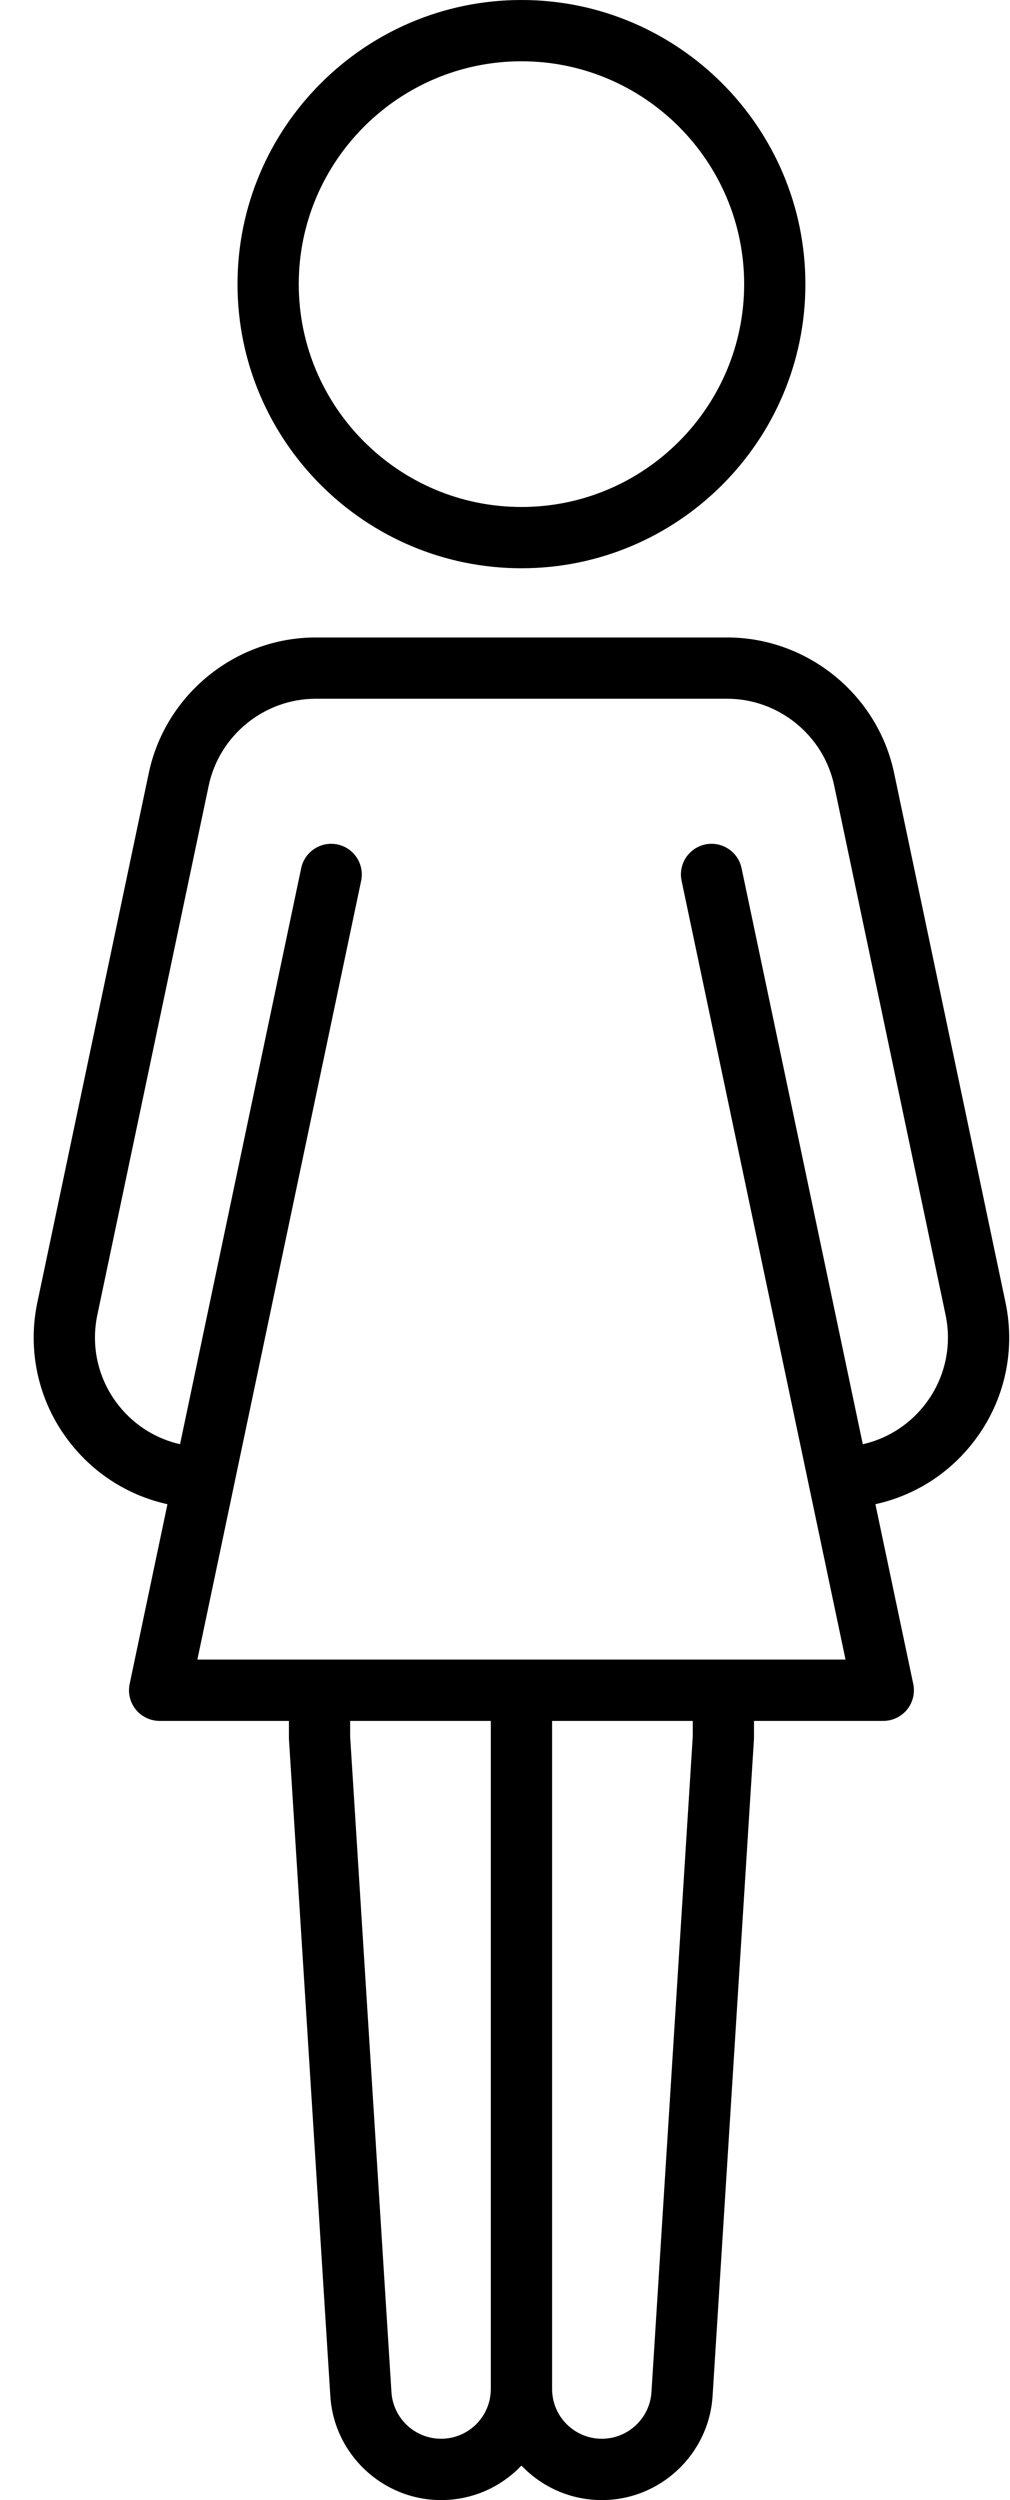
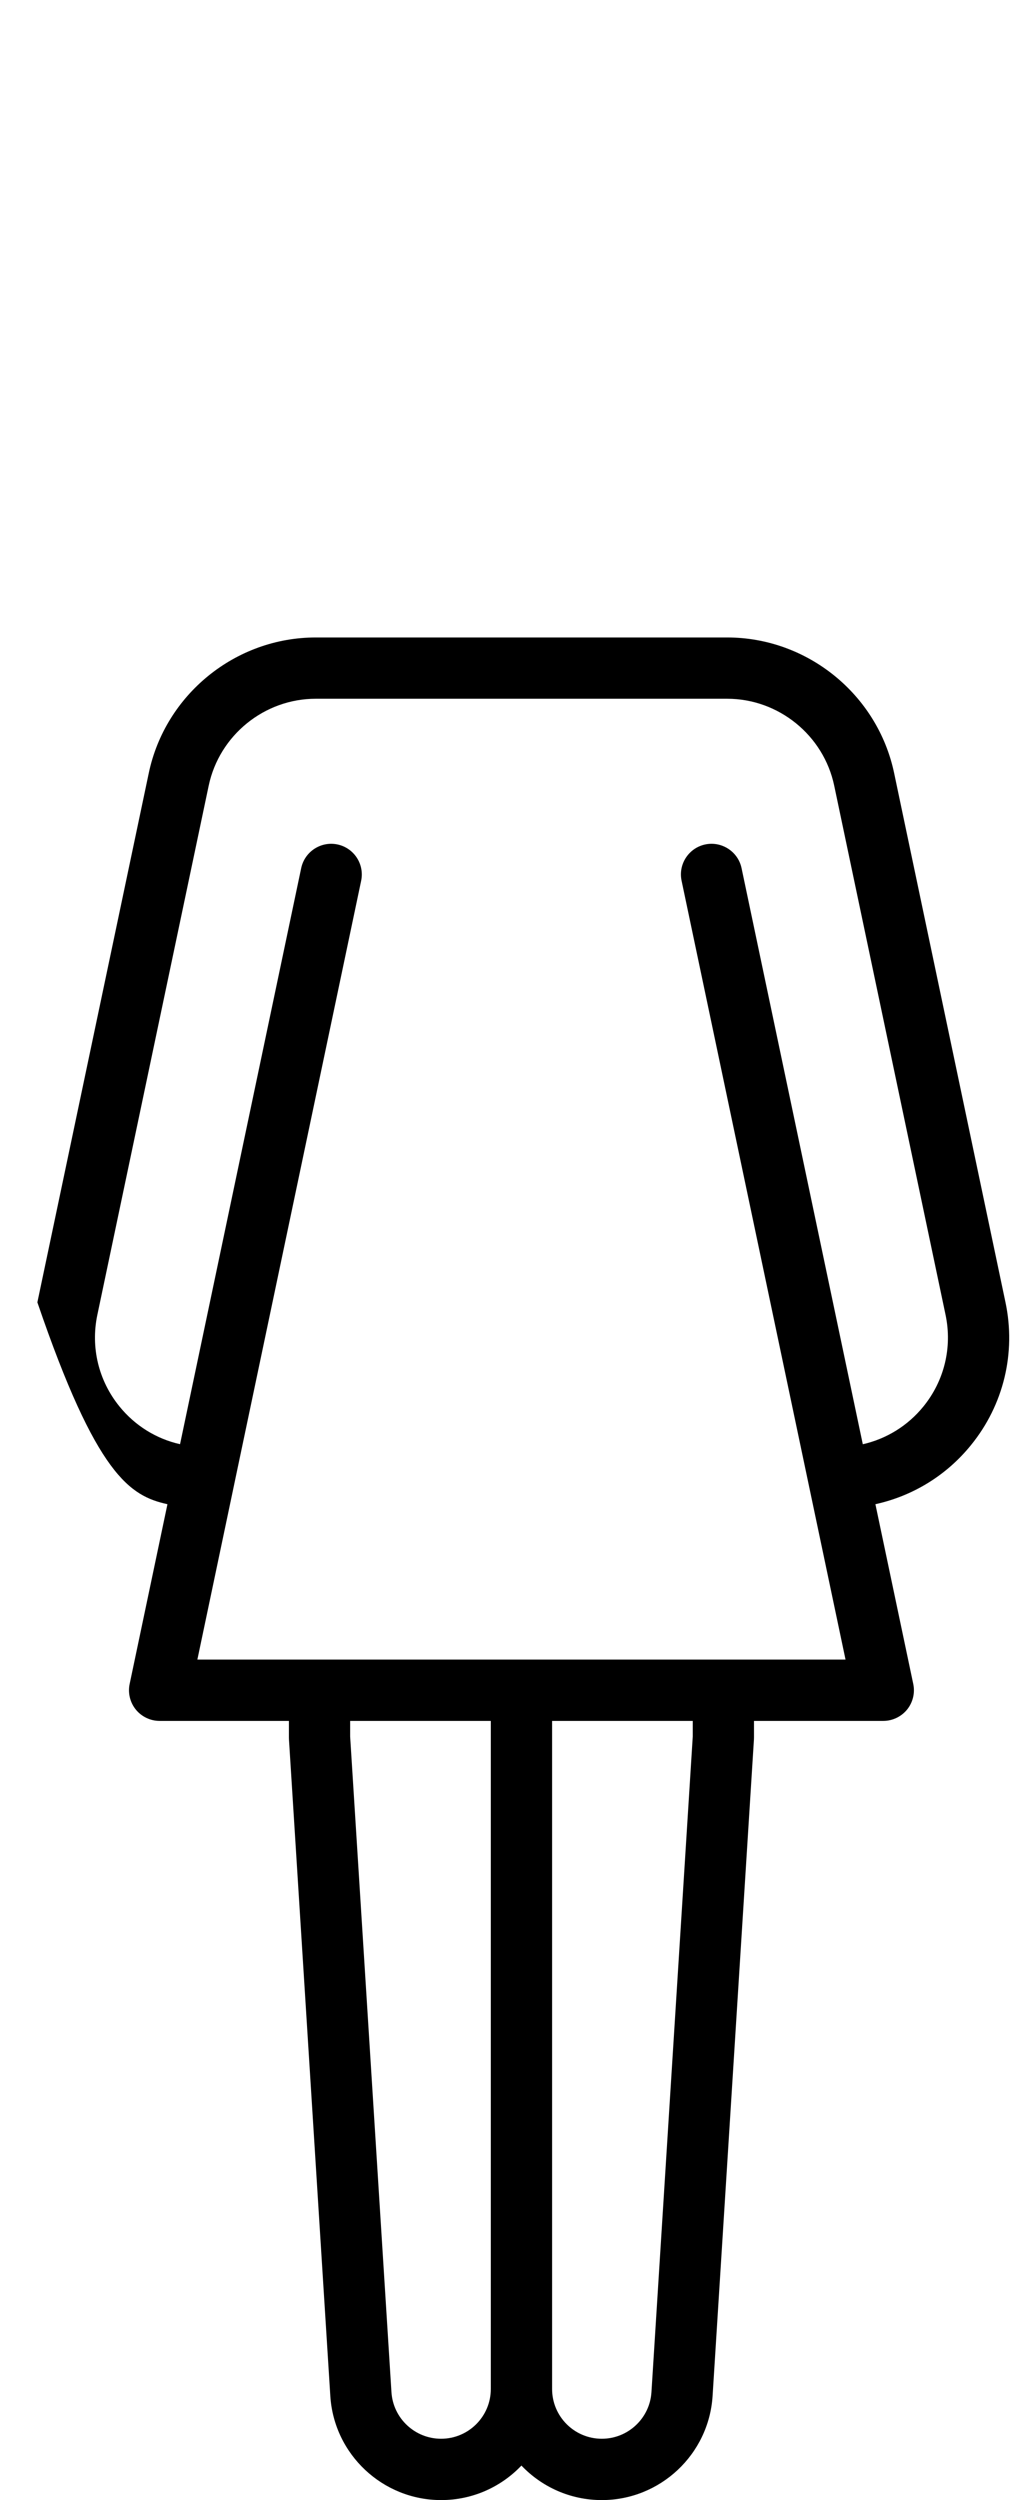
<svg xmlns="http://www.w3.org/2000/svg" width="19" height="47" viewBox="0 0 19 47" fill="none">
-   <path d="M9.81 0C6.864 0 4.468 2.396 4.468 5.342C4.468 8.287 6.864 10.683 9.81 10.683C12.755 10.683 15.151 8.287 15.151 5.342C15.151 2.396 12.755 0 9.81 0ZM9.81 9.531C7.5 9.531 5.62 7.652 5.62 5.342C5.62 3.032 7.5 1.152 9.81 1.152C12.12 1.152 13.999 3.032 13.999 5.342C13.999 7.652 12.119 9.531 9.81 9.531Z" fill="black" />
-   <path d="M18.915 24.483L16.82 14.532C16.509 13.056 15.189 11.984 13.68 11.984H5.939C4.43 11.984 3.11 13.056 2.799 14.532L0.703 24.483C0.503 25.433 0.74 26.412 1.352 27.166C1.815 27.737 2.448 28.124 3.15 28.278L2.439 31.657C2.403 31.827 2.446 32.004 2.555 32.139C2.664 32.273 2.829 32.352 3.002 32.352H5.435V32.664C5.435 32.676 5.435 32.689 5.436 32.701L6.214 45.044C6.283 46.141 7.199 47 8.298 47C8.892 47 9.429 46.751 9.809 46.351C10.19 46.751 10.727 47 11.321 47C12.42 47 13.335 46.141 13.405 45.044L14.183 32.701C14.184 32.689 14.184 32.676 14.184 32.664V32.352H16.616C16.79 32.352 16.954 32.273 17.064 32.139C17.173 32.004 17.216 31.827 17.18 31.657L16.468 28.278C17.17 28.124 17.804 27.738 18.267 27.166C18.88 26.412 19.116 25.433 18.915 24.483ZM9.233 44.912C9.233 45.428 8.814 45.847 8.298 45.847C7.805 45.847 7.395 45.463 7.364 44.971L6.587 32.646V32.352H9.233V44.912H9.233ZM13.032 32.646L12.255 44.971C12.224 45.463 11.814 45.847 11.321 45.847C10.805 45.847 10.386 45.428 10.386 44.912V32.352H13.032V32.646H13.032ZM17.372 26.44C17.078 26.803 16.676 27.05 16.231 27.151L13.95 16.32C13.884 16.009 13.577 15.81 13.267 15.875C12.956 15.941 12.756 16.246 12.822 16.558L15.906 31.199H3.713L4.407 27.899C4.408 27.895 4.409 27.892 4.409 27.889L6.794 16.558C6.859 16.246 6.66 15.941 6.348 15.875C6.038 15.81 5.732 16.009 5.666 16.32L3.387 27.15C2.942 27.05 2.541 26.803 2.247 26.44C1.854 25.956 1.703 25.33 1.831 24.72L3.926 14.77C4.126 13.823 4.972 13.136 5.939 13.136H13.68C14.647 13.136 15.494 13.823 15.693 14.77L17.788 24.72C17.916 25.329 17.765 25.956 17.372 26.44Z" fill="black" />
+   <path d="M18.915 24.483L16.82 14.532C16.509 13.056 15.189 11.984 13.68 11.984H5.939C4.43 11.984 3.11 13.056 2.799 14.532L0.703 24.483C1.815 27.737 2.448 28.124 3.15 28.278L2.439 31.657C2.403 31.827 2.446 32.004 2.555 32.139C2.664 32.273 2.829 32.352 3.002 32.352H5.435V32.664C5.435 32.676 5.435 32.689 5.436 32.701L6.214 45.044C6.283 46.141 7.199 47 8.298 47C8.892 47 9.429 46.751 9.809 46.351C10.19 46.751 10.727 47 11.321 47C12.42 47 13.335 46.141 13.405 45.044L14.183 32.701C14.184 32.689 14.184 32.676 14.184 32.664V32.352H16.616C16.79 32.352 16.954 32.273 17.064 32.139C17.173 32.004 17.216 31.827 17.18 31.657L16.468 28.278C17.17 28.124 17.804 27.738 18.267 27.166C18.88 26.412 19.116 25.433 18.915 24.483ZM9.233 44.912C9.233 45.428 8.814 45.847 8.298 45.847C7.805 45.847 7.395 45.463 7.364 44.971L6.587 32.646V32.352H9.233V44.912H9.233ZM13.032 32.646L12.255 44.971C12.224 45.463 11.814 45.847 11.321 45.847C10.805 45.847 10.386 45.428 10.386 44.912V32.352H13.032V32.646H13.032ZM17.372 26.44C17.078 26.803 16.676 27.05 16.231 27.151L13.95 16.32C13.884 16.009 13.577 15.81 13.267 15.875C12.956 15.941 12.756 16.246 12.822 16.558L15.906 31.199H3.713L4.407 27.899C4.408 27.895 4.409 27.892 4.409 27.889L6.794 16.558C6.859 16.246 6.66 15.941 6.348 15.875C6.038 15.81 5.732 16.009 5.666 16.32L3.387 27.15C2.942 27.05 2.541 26.803 2.247 26.44C1.854 25.956 1.703 25.33 1.831 24.72L3.926 14.77C4.126 13.823 4.972 13.136 5.939 13.136H13.68C14.647 13.136 15.494 13.823 15.693 14.77L17.788 24.72C17.916 25.329 17.765 25.956 17.372 26.44Z" fill="black" />
</svg>